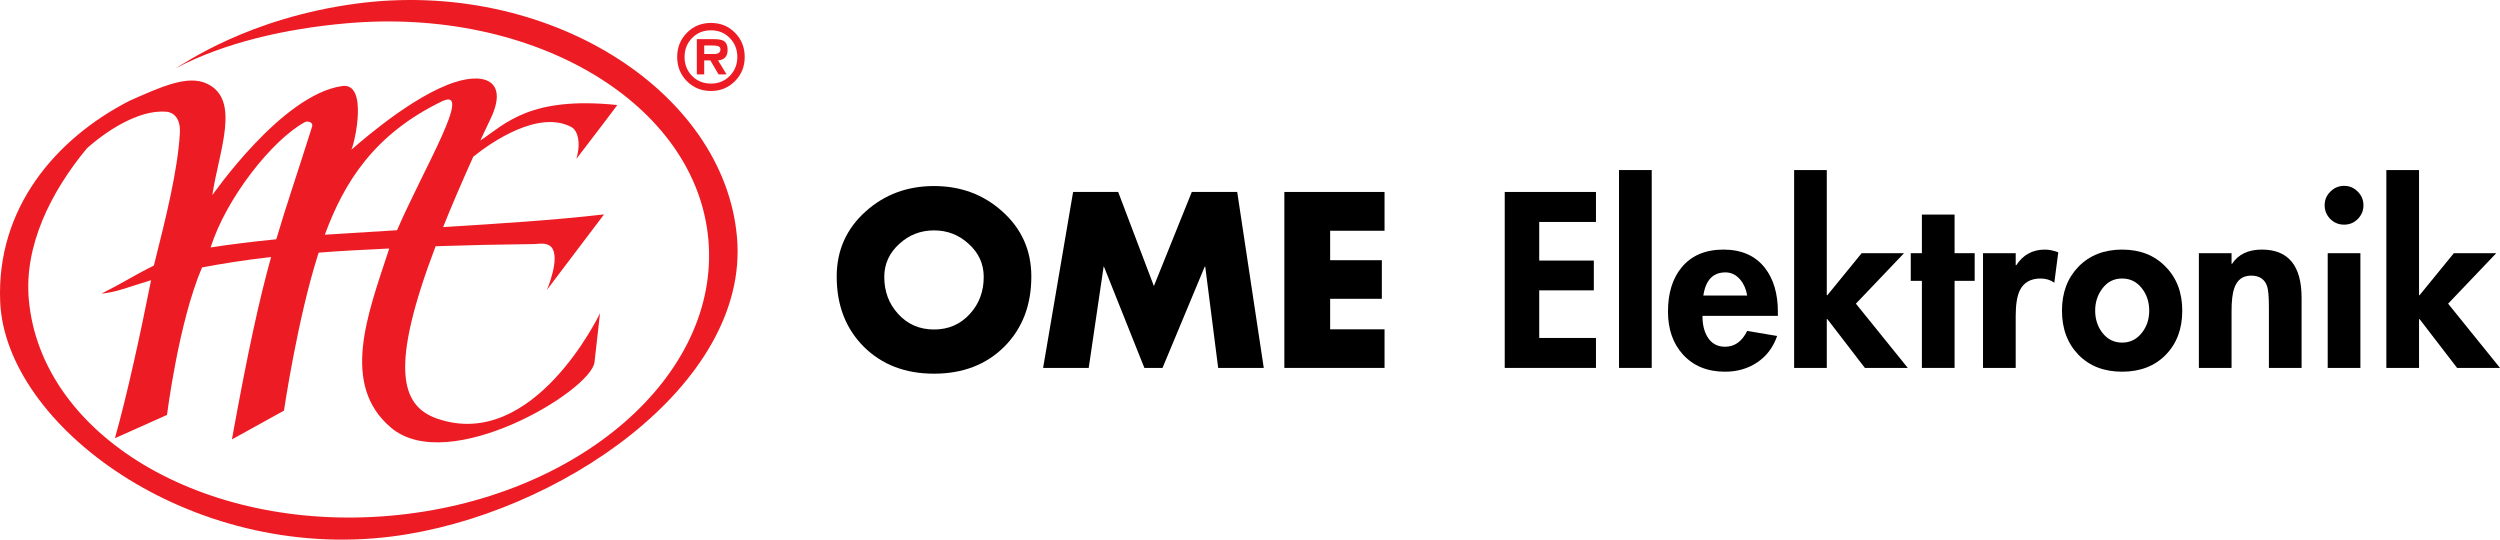
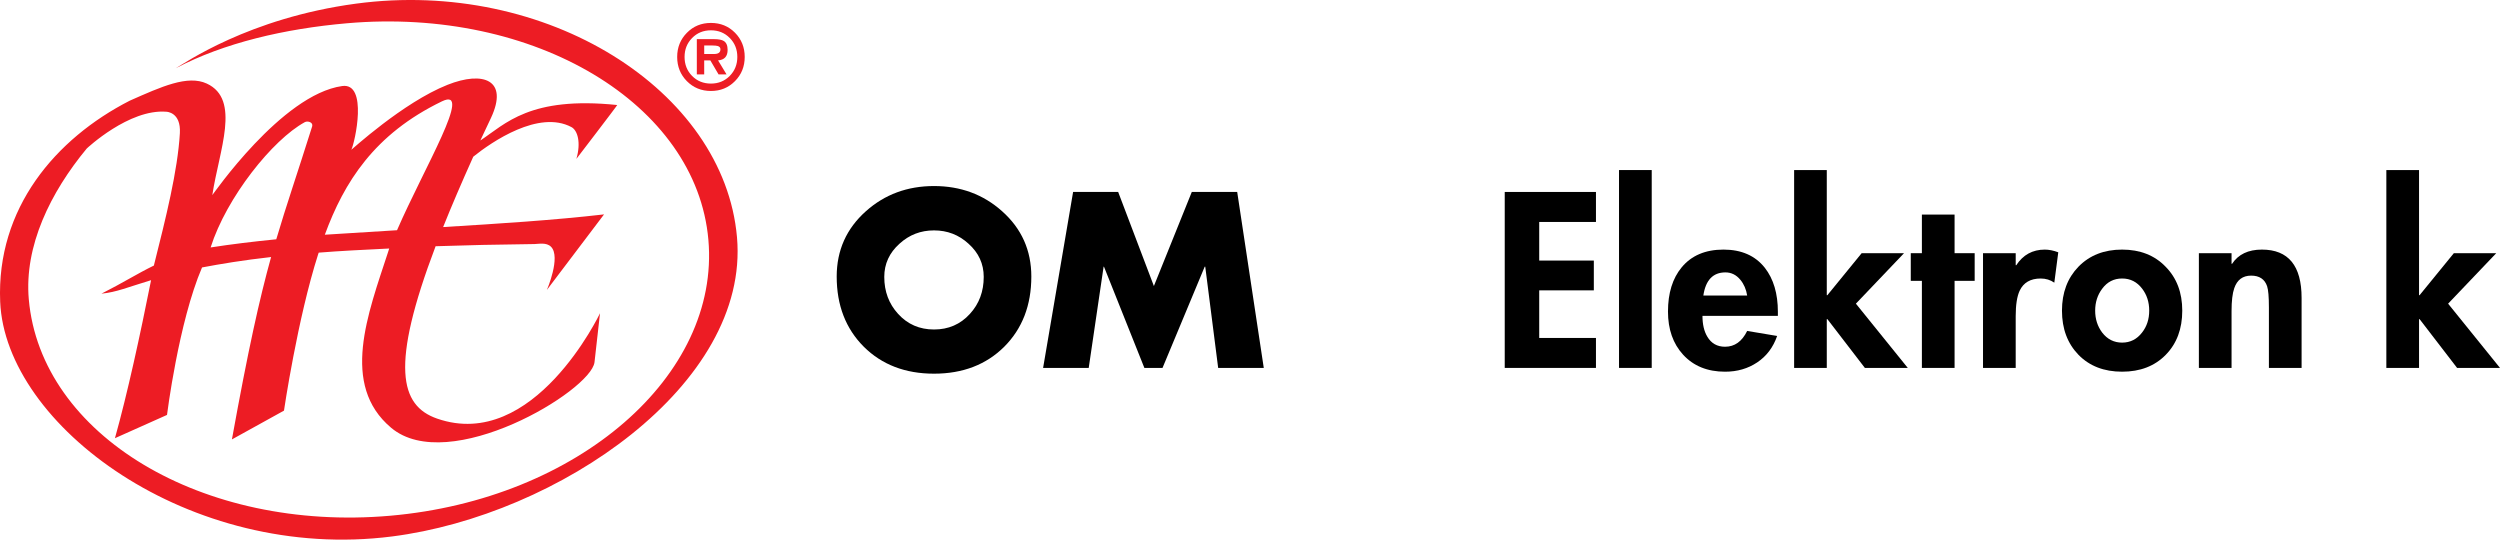
<svg xmlns="http://www.w3.org/2000/svg" version="1.1" id="Layer_1" x="0px" y="0px" width="240px" height="51.805px" viewBox="0 0 240 51.805" enable-background="new 0 0 240 51.805" xml:space="preserve">
  <g>
    <path fill-rule="evenodd" clip-rule="evenodd" fill="#ED1C24" d="M67.604,5.184h0.957c0.401,0,0.601-0.15,0.601-0.451   c0-0.16-0.087-0.266-0.26-0.316c-0.118-0.033-0.291-0.05-0.518-0.05h-0.78V5.184z M68.934,5.797l0.816,1.348h-0.767l-0.791-1.348   h-0.589v1.348h-0.708V3.758h1.646c0.442,0,0.758,0.06,0.943,0.178c0.246,0.151,0.367,0.438,0.367,0.855   C69.851,5.415,69.545,5.75,68.934,5.797 M68.25,2.91c-0.726,0-1.329,0.247-1.81,0.741c-0.481,0.49-0.722,1.094-0.722,1.817   c0,0.721,0.24,1.329,0.722,1.822c0.484,0.49,1.088,0.734,1.81,0.734c0.717,0,1.32-0.245,1.804-0.734   c0.486-0.493,0.729-1.101,0.729-1.822c0-0.726-0.243-1.334-0.729-1.824C69.573,3.155,68.971,2.91,68.25,2.91 M68.25,8.734   c-0.916,0-1.686-0.315-2.31-0.943c-0.62-0.629-0.931-1.403-0.931-2.323c0-0.916,0.311-1.688,0.931-2.317   c0.621-0.634,1.39-0.949,2.31-0.949c0.921,0,1.69,0.314,2.311,0.942c0.62,0.629,0.931,1.403,0.931,2.324   c0,0.919-0.313,1.693-0.937,2.323C69.934,8.419,69.166,8.734,68.25,8.734" />
    <path fill-rule="evenodd" clip-rule="evenodd" fill="#ED1C24" d="M46.111,13.49c2.419-1.604,4.747-4.277,13.142-3.408   c0.041,0.004-3.921,5.171-3.921,5.171c0.46-1.566,0.119-2.736-0.474-3.052c-3.13-1.669-7.623,1.396-9.425,2.843   c-1.118,2.486-2.081,4.725-2.892,6.755c5.365-0.327,10.694-0.668,15.447-1.217l-5.486,7.25c0,0,1.368-3.17,0.395-4.143   c-0.443-0.444-1.192-0.264-1.588-0.259c-3.48,0.04-6.63,0.111-9.491,0.209c-4.366,11.502-3.438,15.302,0.143,16.547   c9.29,3.234,15.64-10.113,15.64-10.113l-0.529,4.705c-0.352,2.763-13.994,10.935-19.521,6.291   c-4.905-4.123-2.234-10.937-0.294-16.875c0.04-0.122,0.061-0.214,0.107-0.336c-2.511,0.123-4.742,0.232-6.765,0.396   c-0.012,0.039-0.032,0.077-0.044,0.116c-2,6.233-3.293,15.051-3.293,15.051l-4.998,2.764c1.56-8.617,2.643-13.48,3.761-17.509   c-2.699,0.303-4.861,0.664-6.63,1c-2.256,5.267-3.362,14.158-3.362,14.158l-4.999,2.234c1.191-4.243,2.429-9.937,3.469-15.17   c-2.205,0.665-3.323,1.157-4.763,1.294c2.052-1.034,3.455-1.933,5.031-2.697c1.153-4.586,2.286-9.103,2.496-12.708   c0.119-2.038-1.294-2.059-1.294-2.059c-3.586-0.293-7.643,3.528-7.643,3.528c-3.482,4.206-6.015,9.347-5.567,14.47   c1.144,13.056,16.675,22.361,34.691,20.786C55.47,47.937,69.149,36.076,68.005,23.02C66.863,9.964,51.332,0.658,33.315,2.233   c-5.961,0.521-11.819,1.879-16.451,4.323c0.818-0.451,6.975-4.818,17.321-6.207c18.248-2.448,35.328,8.275,36.567,22.43   S53.544,49.476,37.629,51.501C18.178,53.979,0.509,40.832,0.017,28.965c-0.373-8.977,5.314-15.649,12.429-19.295   c3.057-1.352,5.566-2.5,7.408-1.646c3.292,1.529,1.176,6.409,0.529,10.701c-0.009,0.058,6.644-9.643,12.465-10.466   c2.505-0.354,1.223,5.432,0.881,6.115c-0.032,0.065,4.939-4.527,9.232-6.232c3.444-1.368,5.879-0.47,4.174,3.175   C46.787,12.059,46.434,12.785,46.111,13.49 M38.115,22.101c2.609-6.007,7.357-13.841,4.316-12.373   c-6.512,3.144-9.397,7.778-11.247,12.805C33.419,22.392,35.808,22.245,38.115,22.101 M26.52,22.982   c0.971-3.292,2.014-6.294,3.446-10.843c0.125-0.396-0.426-0.565-0.705-0.412c-3.082,1.68-7.51,7.209-9.042,12.029   c1.981-0.309,4.098-0.565,6.307-0.785L26.52,22.982z" />
  </g>
  <g>
    <path fill-rule="evenodd" clip-rule="evenodd" d="M89.666,22.118c-1.277,0-2.378,0.424-3.311,1.275   c-0.976,0.874-1.465,1.937-1.465,3.188c0,1.402,0.443,2.584,1.328,3.552c0.908,0.999,2.058,1.499,3.448,1.499   c1.39,0,2.539-0.5,3.446-1.499c0.885-0.967,1.326-2.149,1.326-3.552c0-1.252-0.487-2.315-1.464-3.188   C92.045,22.542,90.941,22.118,89.666,22.118 M89.666,17.86c2.55,0,4.727,0.804,6.531,2.414c1.874,1.666,2.811,3.757,2.811,6.275   c0,2.757-0.868,5.003-2.603,6.74c-1.735,1.722-3.981,2.584-6.739,2.584c-2.759,0-5.004-0.862-6.739-2.584   c-1.736-1.736-2.604-3.983-2.604-6.74c0-2.518,0.937-4.609,2.808-6.275C84.936,18.664,87.114,17.86,89.666,17.86" />
    <polygon fill-rule="evenodd" clip-rule="evenodd" points="100.138,35.32 103.018,18.428 107.344,18.428 110.773,27.461    114.412,18.428 118.771,18.428 121.322,35.32 116.944,35.32 115.704,25.601 115.652,25.601 111.601,35.32 109.86,35.32    105.981,25.601 105.947,25.601 104.517,35.32  " />
-     <polygon fill-rule="evenodd" clip-rule="evenodd" points="132.916,22.152 127.694,22.152 127.694,24.98 132.656,24.98    132.656,28.685 127.694,28.685 127.694,31.615 132.916,31.615 132.916,35.32 123.298,35.32 123.298,18.428 132.916,18.428  " />
    <polygon fill-rule="evenodd" clip-rule="evenodd" points="153.212,21.308 147.765,21.308 147.765,25.014 153.007,25.014    153.007,27.874 147.765,27.874 147.765,32.444 153.212,32.444 153.212,35.32 144.454,35.32 144.454,18.428 153.212,18.428  " />
    <rect x="155.426" y="16.325" fill-rule="evenodd" clip-rule="evenodd" width="3.139" height="18.995" />
    <path fill-rule="evenodd" clip-rule="evenodd" d="M163.521,28.374h4.207c-0.093-0.597-0.312-1.103-0.655-1.516   c-0.391-0.472-0.868-0.708-1.431-0.708C164.446,26.15,163.739,26.892,163.521,28.374 M170.674,30.323h-7.237   c0,0.814,0.153,1.481,0.466,1.998c0.378,0.644,0.947,0.966,1.704,0.966c0.92,0,1.627-0.506,2.121-1.517l2.877,0.482   c-0.378,1.092-1.016,1.938-1.91,2.536c-0.886,0.595-1.916,0.895-3.088,0.895c-1.69,0-3.033-0.546-4.034-1.638   c-0.965-1.057-1.447-2.436-1.447-4.136c0-1.77,0.437-3.182,1.311-4.24c0.941-1.138,2.282-1.708,4.017-1.708   c1.724,0,3.045,0.581,3.964,1.741c0.84,1.069,1.258,2.481,1.258,4.239V30.323z" />
    <polygon fill-rule="evenodd" clip-rule="evenodd" points="175.371,16.326 175.371,28.34 175.427,28.34 178.719,24.306    182.786,24.306 178.166,29.152 183.147,35.32 179.028,35.32 175.427,30.634 175.371,30.634 175.371,35.32 172.236,35.32    172.236,16.326  " />
    <polygon fill-rule="evenodd" clip-rule="evenodd" points="187.639,26.961 187.639,35.32 184.501,35.32 184.501,26.961    183.434,26.961 183.434,24.306 184.501,24.306 184.501,20.599 187.639,20.599 187.639,24.306 189.568,24.306 189.568,26.961  " />
    <path fill-rule="evenodd" clip-rule="evenodd" d="M193.508,24.306v1.156h0.052c0.655-1,1.568-1.5,2.741-1.5   c0.4,0,0.834,0.085,1.293,0.259l-0.38,2.915c-0.38-0.266-0.814-0.399-1.309-0.399c-0.979,0-1.65,0.393-2.018,1.172   c-0.253,0.541-0.38,1.357-0.38,2.45v4.962h-3.138V24.306H193.508z" />
    <path fill-rule="evenodd" clip-rule="evenodd" d="M203.722,26.736c-0.792,0-1.432,0.329-1.913,0.983   c-0.449,0.598-0.673,1.298-0.673,2.104c0,0.805,0.224,1.505,0.673,2.103c0.496,0.643,1.132,0.965,1.913,0.965   s1.42-0.322,1.914-0.965c0.46-0.585,0.689-1.286,0.689-2.103s-0.226-1.516-0.673-2.104   C205.158,27.065,204.516,26.736,203.722,26.736 M203.722,23.961c1.725,0,3.115,0.546,4.171,1.639   c1.069,1.079,1.604,2.486,1.604,4.222c0,1.747-0.528,3.161-1.585,4.24c-1.058,1.081-2.454,1.62-4.189,1.62   c-1.736,0-3.13-0.539-4.188-1.62c-1.056-1.091-1.586-2.504-1.586-4.24c0-1.724,0.53-3.132,1.586-4.222   C200.603,24.508,201.998,23.961,203.722,23.961" />
    <path fill-rule="evenodd" clip-rule="evenodd" d="M214.229,24.306v1.018h0.052c0.598-0.91,1.552-1.363,2.862-1.363   c2.538,0,3.81,1.545,3.81,4.639v6.72h-3.138v-5.824c0-1.002-0.058-1.673-0.173-2.018c-0.229-0.677-0.74-1.018-1.534-1.018   c-0.803,0-1.344,0.403-1.619,1.206c-0.174,0.496-0.26,1.232-0.26,2.208v5.446h-3.137V24.306H214.229z" />
-     <path fill-rule="evenodd" clip-rule="evenodd" d="M225.03,17.842c0.517,0,0.954,0.185,1.31,0.552   c0.367,0.356,0.552,0.793,0.552,1.312c0,0.515-0.185,0.958-0.552,1.326c-0.355,0.355-0.793,0.534-1.31,0.534   c-0.518,0-0.962-0.185-1.329-0.551c-0.355-0.367-0.535-0.806-0.535-1.309c0-0.519,0.187-0.955,0.553-1.312   C224.086,18.027,224.523,17.842,225.03,17.842 M226.598,35.32h-3.138V24.306h3.138V35.32z" />
    <polygon fill-rule="evenodd" clip-rule="evenodd" points="232.228,16.326 232.228,28.34 232.279,28.34 235.569,24.306    239.639,24.306 235.019,29.152 240,35.32 235.881,35.32 232.279,30.634 232.228,30.634 232.228,35.32 229.089,35.32    229.089,16.326  " />
  </g>
</svg>